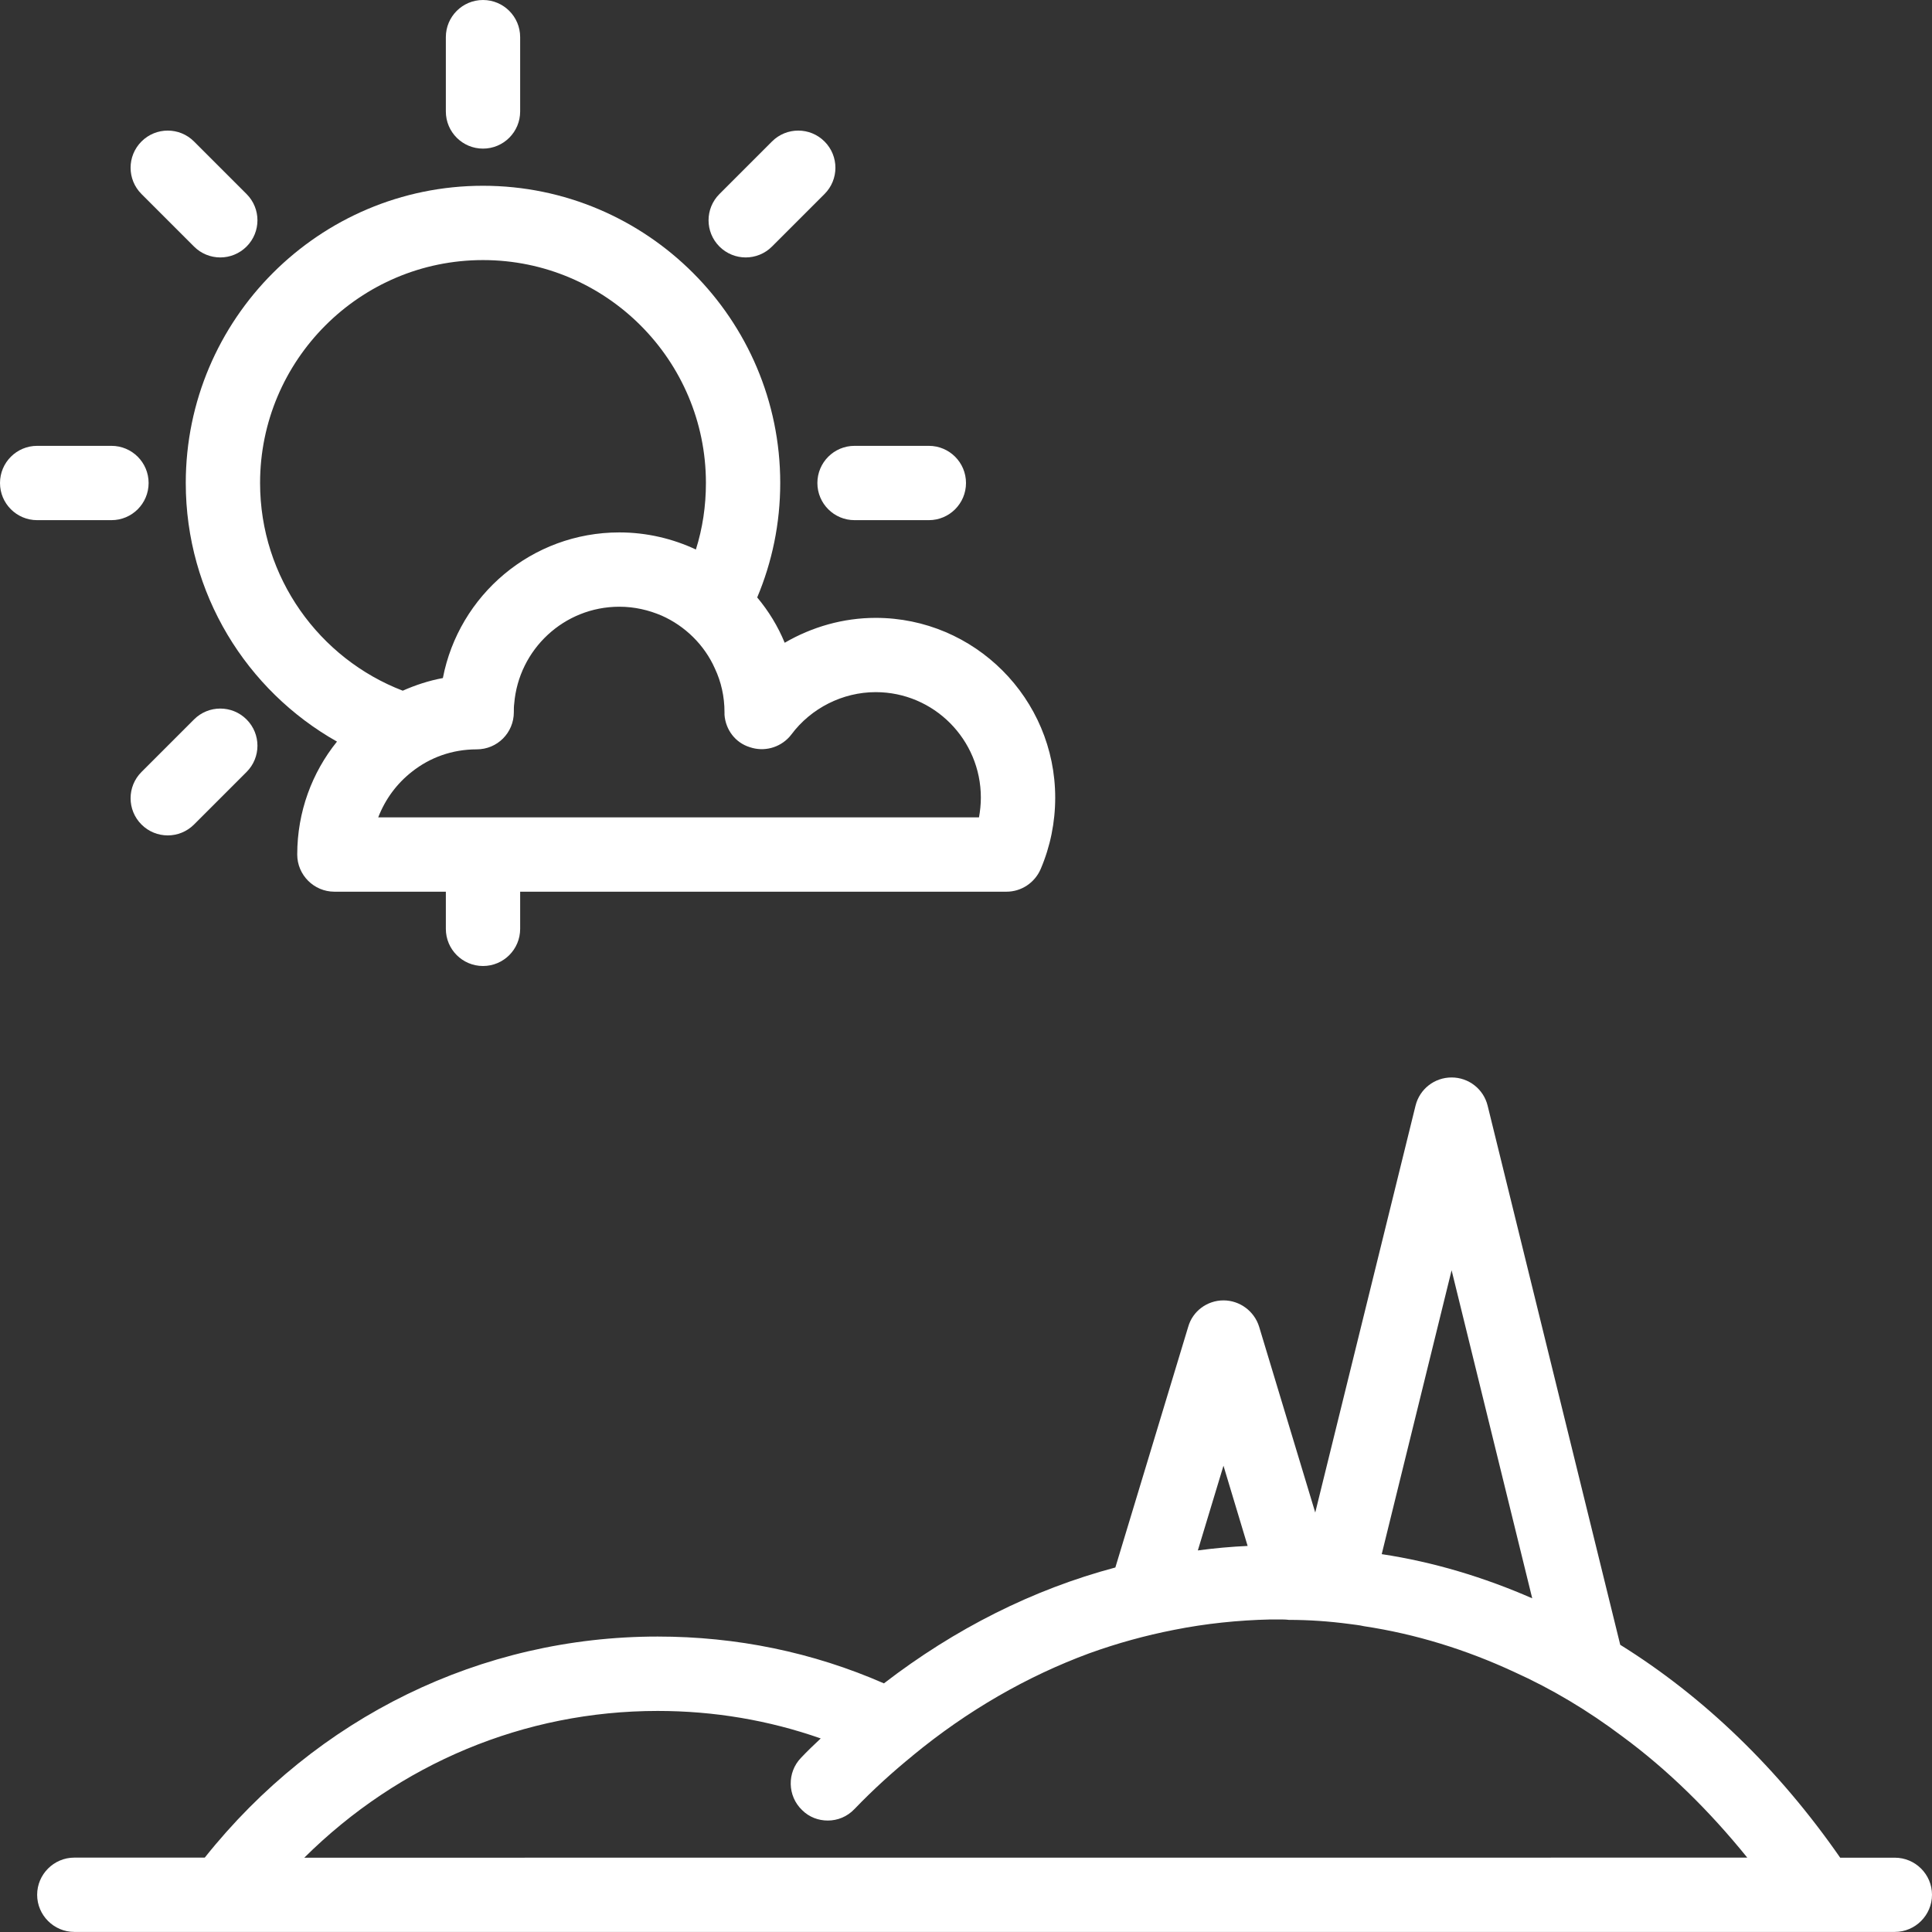
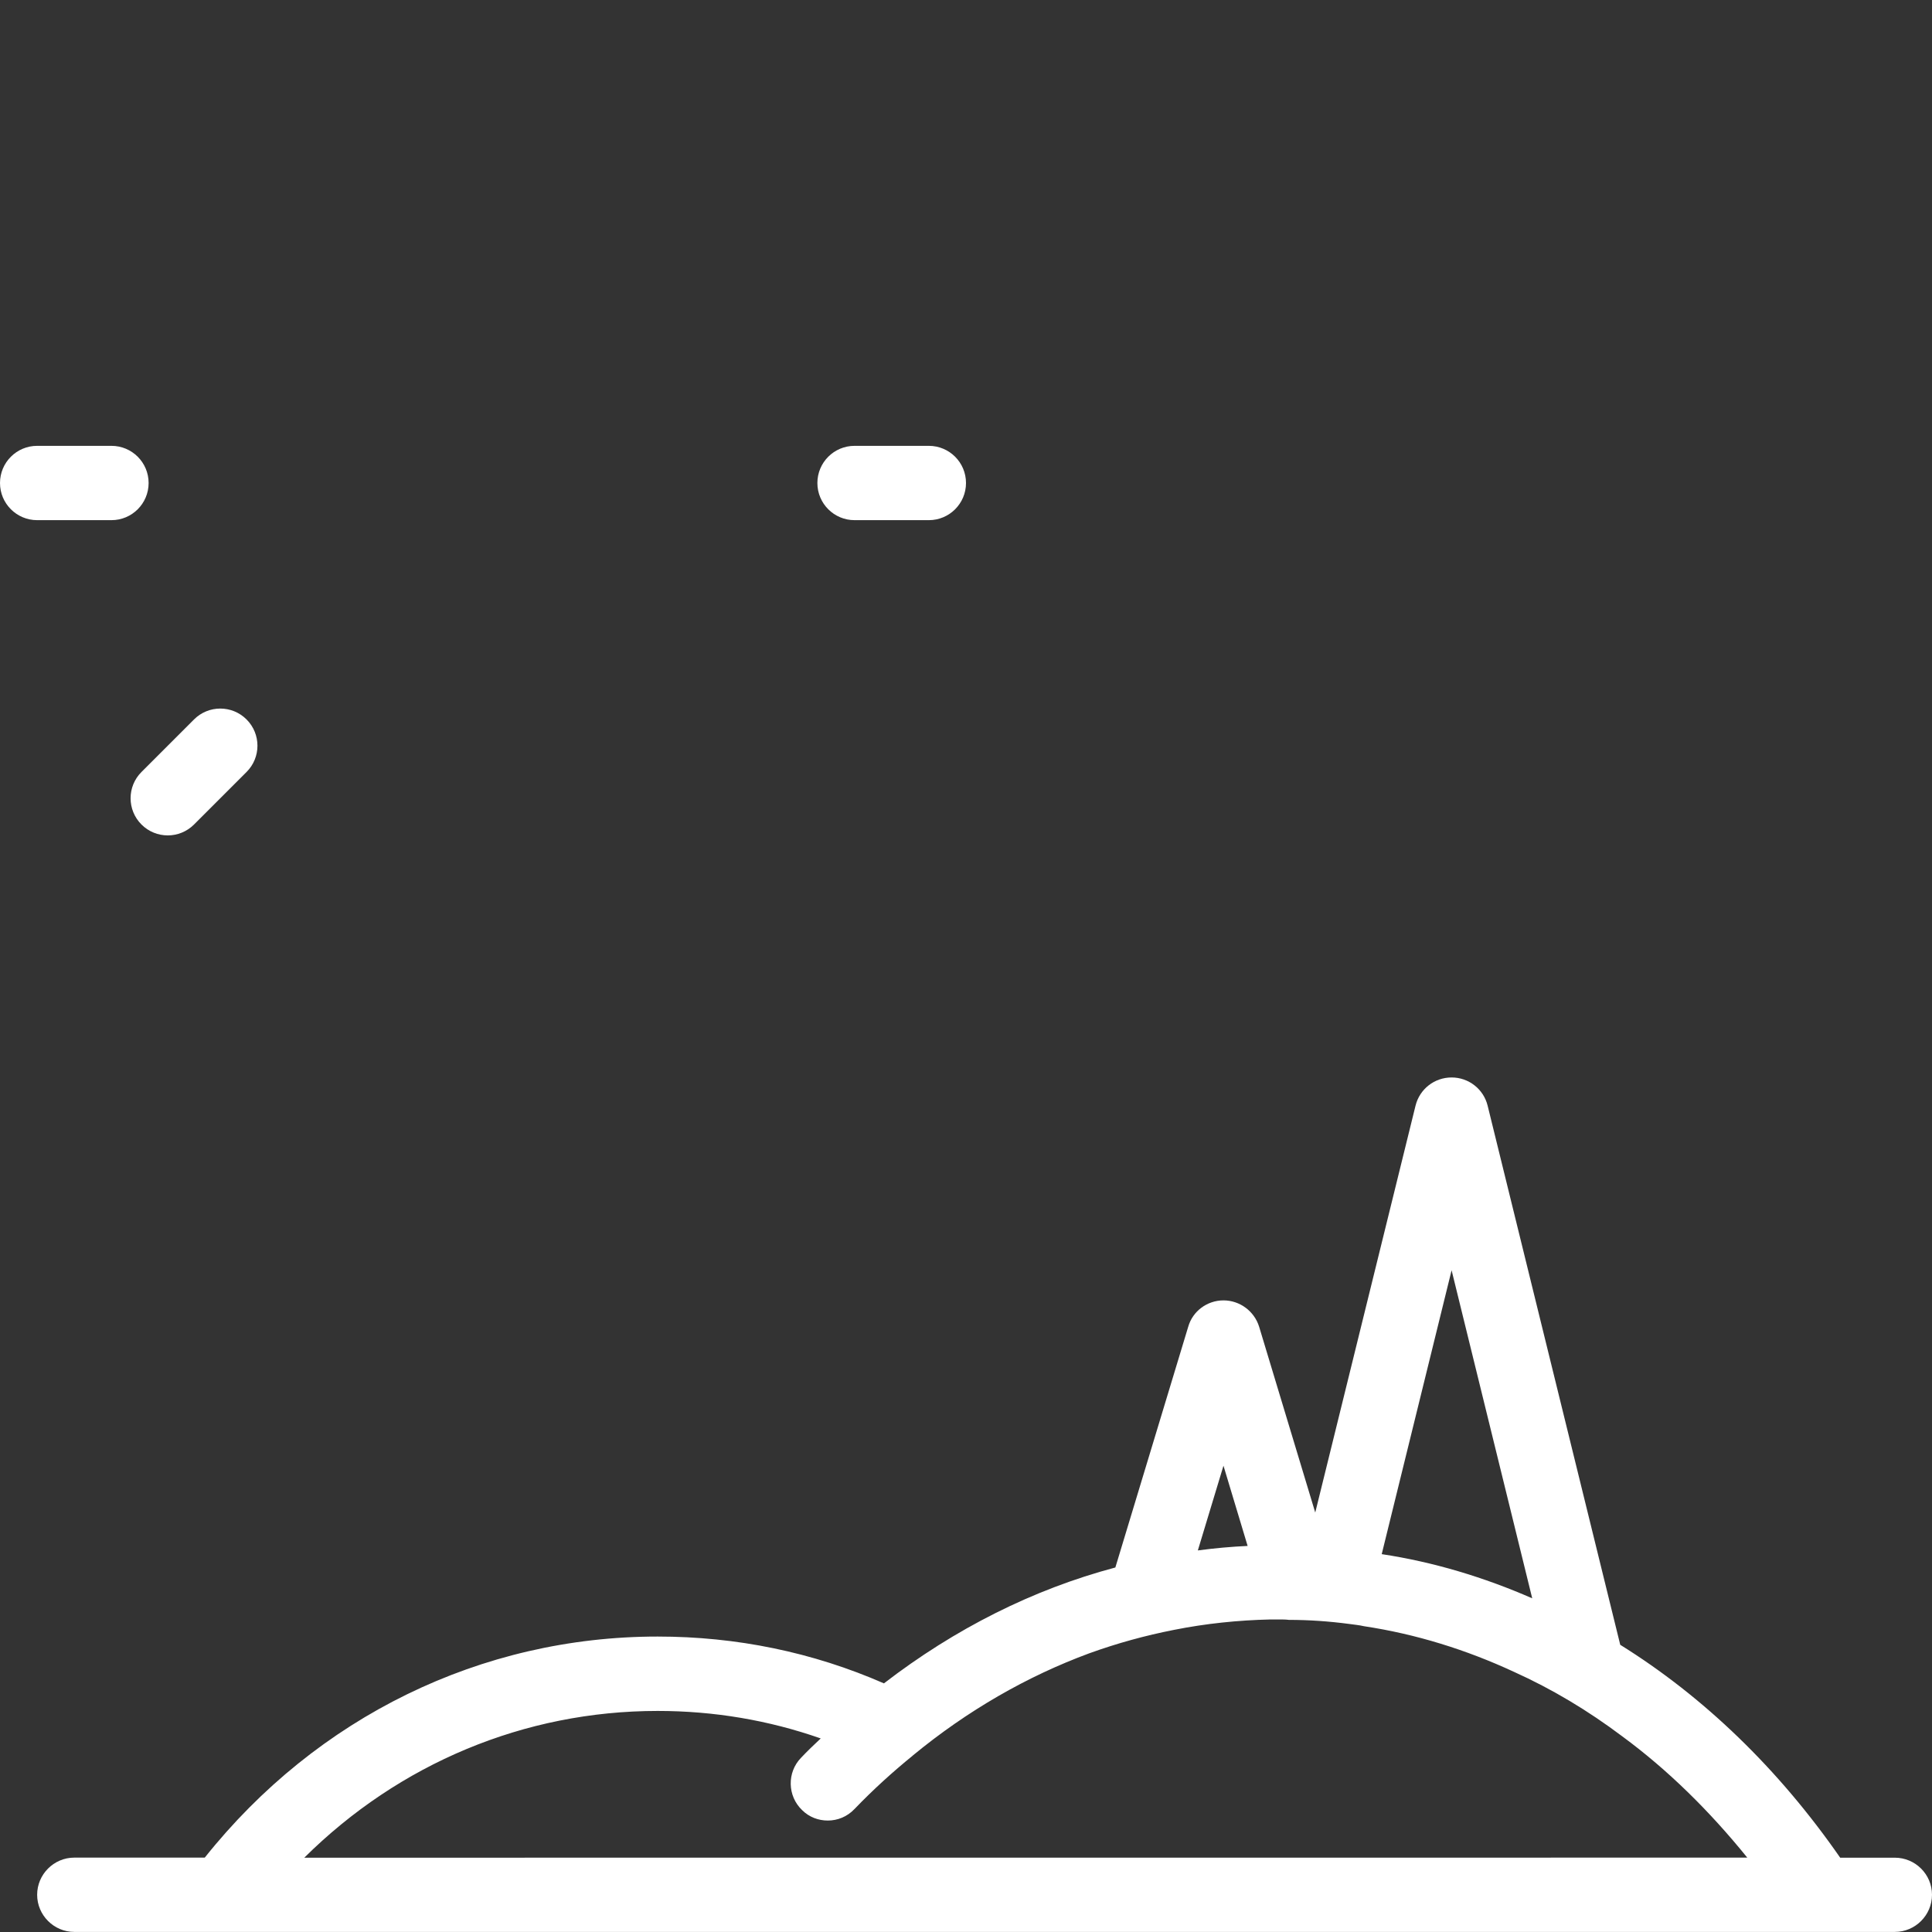
<svg xmlns="http://www.w3.org/2000/svg" version="1.1" id="Layer_1" x="0px" y="0px" width="52px" height="52px" viewBox="0 0 52 52" enable-background="new 0 0 52 52" xml:space="preserve">
  <rect x="0" y="0" width="52" height="52" fill="#333333" stroke="none" />
  <g>
-     <path fill="#FFFFFF" d="M9.07,19.96C8.4,20.79,8,21.85,8,23c0,0.55,0.45,1,1,1h3v1c0,0.553,0.448,1,1,1s1-0.447,1-1v-1h13.09   c0.4,0,0.76-0.24,0.92-0.61c0.26-0.609,0.391-1.26,0.391-1.92c0-2.67-2.17-4.84-4.831-4.84c-0.87,0-1.71,0.24-2.45,0.67   c-0.18-0.439-0.43-0.85-0.74-1.22C20.78,15.13,21,14.09,21,13c0-4.41-3.59-8-8-8s-8,3.59-8,8C5,15.98,6.64,18.59,9.07,19.96z    M19.5,19.17v0.07c0.03,0.399,0.29,0.75,0.68,0.87c0.38,0.13,0.8,0.02,1.07-0.28c0.02-0.021,0.03-0.04,0.05-0.061   c0.53-0.71,1.38-1.14,2.27-1.14c1.56,0,2.83,1.271,2.83,2.84c0,0.181-0.02,0.36-0.05,0.53h-4.01h-1.75H10.18   c0.19-0.49,0.5-0.91,0.91-1.23c0.48-0.38,1.08-0.6,1.74-0.6c0.56,0,1-0.45,1-1c0-0.08,0-0.16,0.01-0.229   c0.12-1.46,1.34-2.61,2.83-2.61c0.41,0,0.79,0.09,1.14,0.24c0.63,0.279,1.15,0.79,1.43,1.42C19.41,18.35,19.5,18.75,19.5,19.17z    M13,7c3.31,0,6,2.69,6,6c0,0.62-0.09,1.22-0.27,1.79c-0.62-0.29-1.32-0.46-2.06-0.46c-2.36,0-4.32,1.689-4.75,3.92   c-0.38,0.07-0.74,0.19-1.08,0.34C8.6,17.73,7,15.55,7,13C7,9.69,9.69,7,13,7z" />
    <path fill="#FFFFFF" d="M51,50h-1.471c-1.659-2.391-3.67-4.33-5.92-5.73L40.04,29.76C39.93,29.311,39.529,29,39.07,29   c-0.461,0-0.86,0.311-0.971,0.76L35.4,40.71l-1.51-5C33.76,35.29,33.37,35,32.93,35c-0.439,0-0.83,0.29-0.949,0.71l-1.961,6.479   c-2.22,0.591-4.319,1.649-6.229,3.119c-1.92-0.84-3.97-1.26-6.09-1.26c-4.75,0-9.17,2.16-12.19,5.95H2c-0.55,0-1,0.45-1,1   s0.45,1,1,1h4h43.02H51c0.55,0,1-0.45,1-1S51.55,50,51,50z M39.07,34.189l2.17,8.83c-1.301-0.569-2.66-0.979-4.051-1.189   L39.07,34.189z M32.93,39.45l0.65,2.159c-0.45,0.021-0.891,0.061-1.34,0.121L32.93,39.45z M8.19,50c2.55-2.53,5.92-3.95,9.51-3.95   c1.52,0,2.99,0.25,4.39,0.74c-0.18,0.17-0.36,0.34-0.53,0.521c-0.38,0.391-0.37,1.029,0.03,1.409c0.19,0.19,0.44,0.28,0.69,0.28   c0.26,0,0.52-0.1,0.72-0.311c0.5-0.521,1.03-1,1.56-1.431l0.01-0.01c1.47-1.21,3.071-2.13,4.75-2.75   c0.75-0.271,1.51-0.479,2.279-0.63c0.851-0.17,1.721-0.26,2.59-0.28h0.25c0.08,0,0.17,0,0.25,0.011c0.551,0,1.09,0.039,1.621,0.109   c0.14,0.021,0.27,0.03,0.399,0.061c1.399,0.211,2.75,0.631,4.04,1.229c1.02,0.46,1.99,1.04,2.92,1.74   c1.221,0.899,2.34,2,3.359,3.26L8.19,50L8.19,50z" />
-     <path fill="#FFFFFF" d="M20.071,6.929c0.256,0,0.512-0.098,0.707-0.293l1.414-1.414c0.391-0.391,0.391-1.023,0-1.414   s-1.023-0.391-1.414,0l-1.414,1.414c-0.391,0.391-0.391,1.023,0,1.414C19.56,6.831,19.815,6.929,20.071,6.929z" />
    <path fill="#FFFFFF" d="M22,13c0,0.553,0.448,1,1,1h2c0.552,0,1-0.447,1-1s-0.448-1-1-1h-2C22.448,12,22,12.447,22,13z" />
    <path fill="#FFFFFF" d="M5.222,19.364l-1.414,1.414c-0.391,0.391-0.391,1.023,0,1.414c0.195,0.195,0.451,0.293,0.707,0.293   c0.256,0,0.512-0.098,0.707-0.293l1.414-1.414c0.391-0.391,0.391-1.023,0-1.414C6.245,18.973,5.612,18.974,5.222,19.364z" />
    <path fill="#FFFFFF" d="M3,14c0.552,0,1-0.447,1-1s-0.448-1-1-1H1c-0.552,0-1,0.447-1,1s0.448,1,1,1H3z" />
-     <path fill="#FFFFFF" d="M5.222,6.636c0.195,0.195,0.451,0.293,0.707,0.293c0.256,0,0.511-0.098,0.707-0.293   c0.391-0.391,0.391-1.023,0-1.414L5.222,3.808c-0.391-0.391-1.023-0.391-1.414,0s-0.391,1.023,0,1.414L5.222,6.636z" />
-     <path fill="#FFFFFF" d="M13,4c0.552,0,1-0.447,1-1V1c0-0.553-0.448-1-1-1s-1,0.447-1,1v2C12,3.553,12.448,4,13,4z" />
  </g>
</svg>